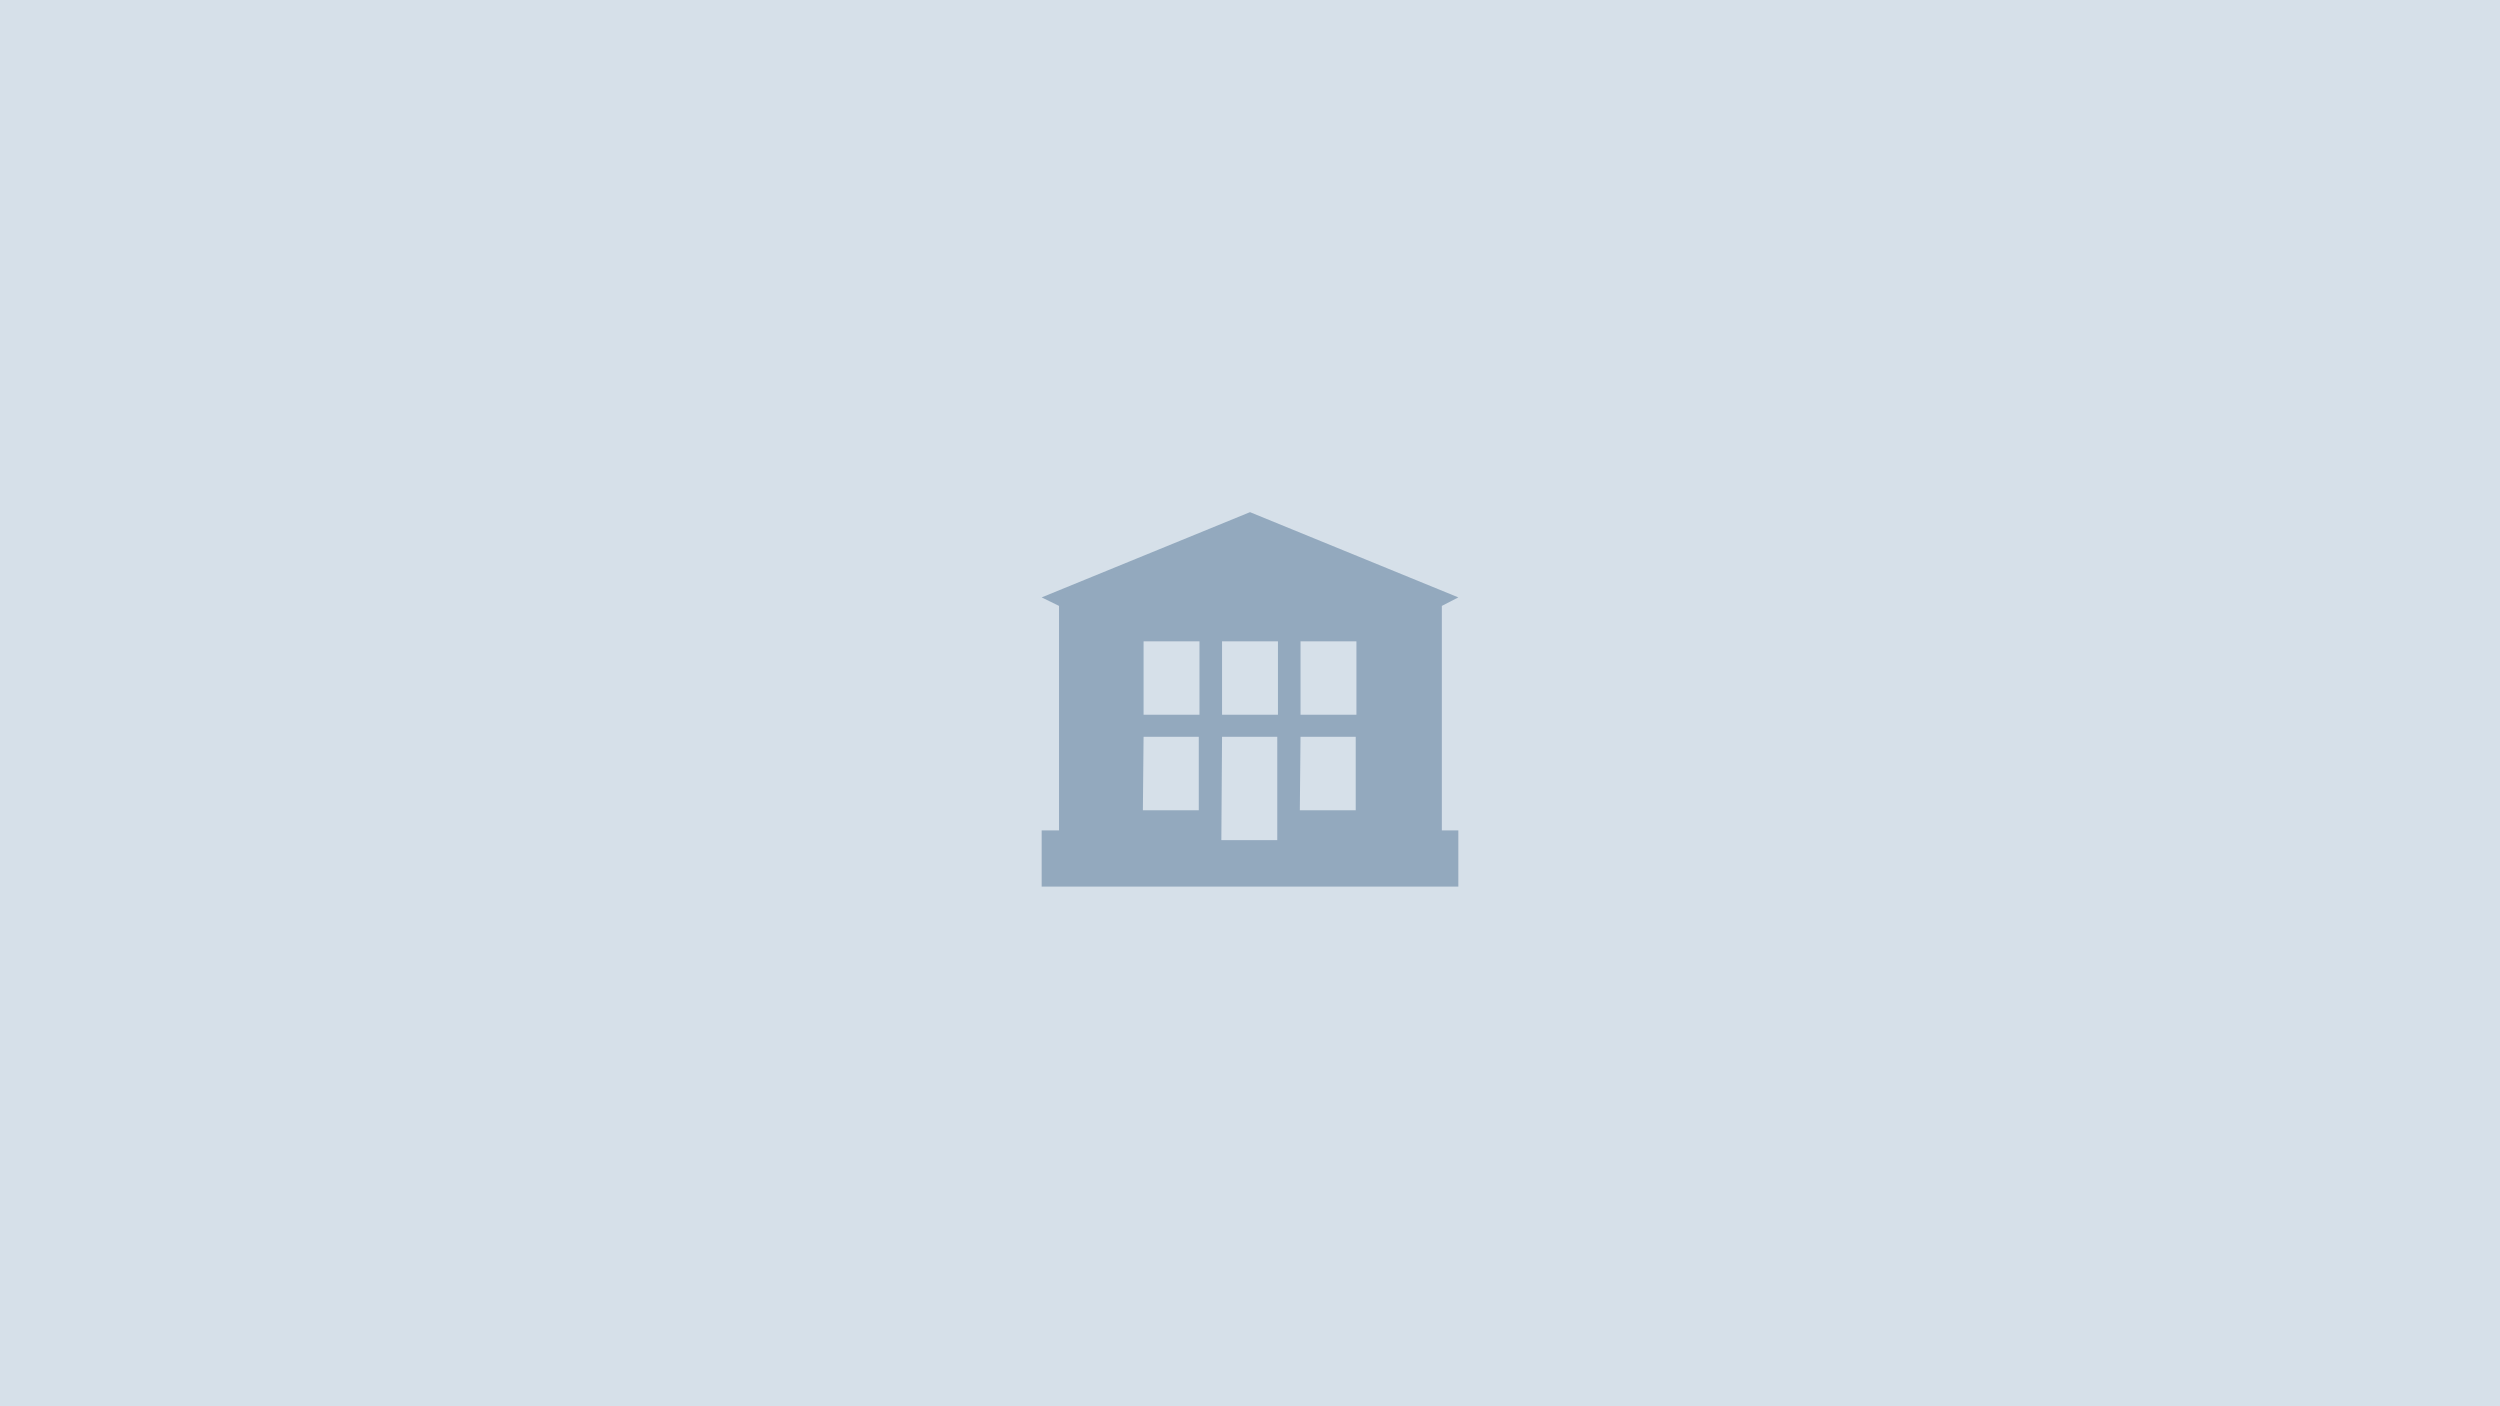
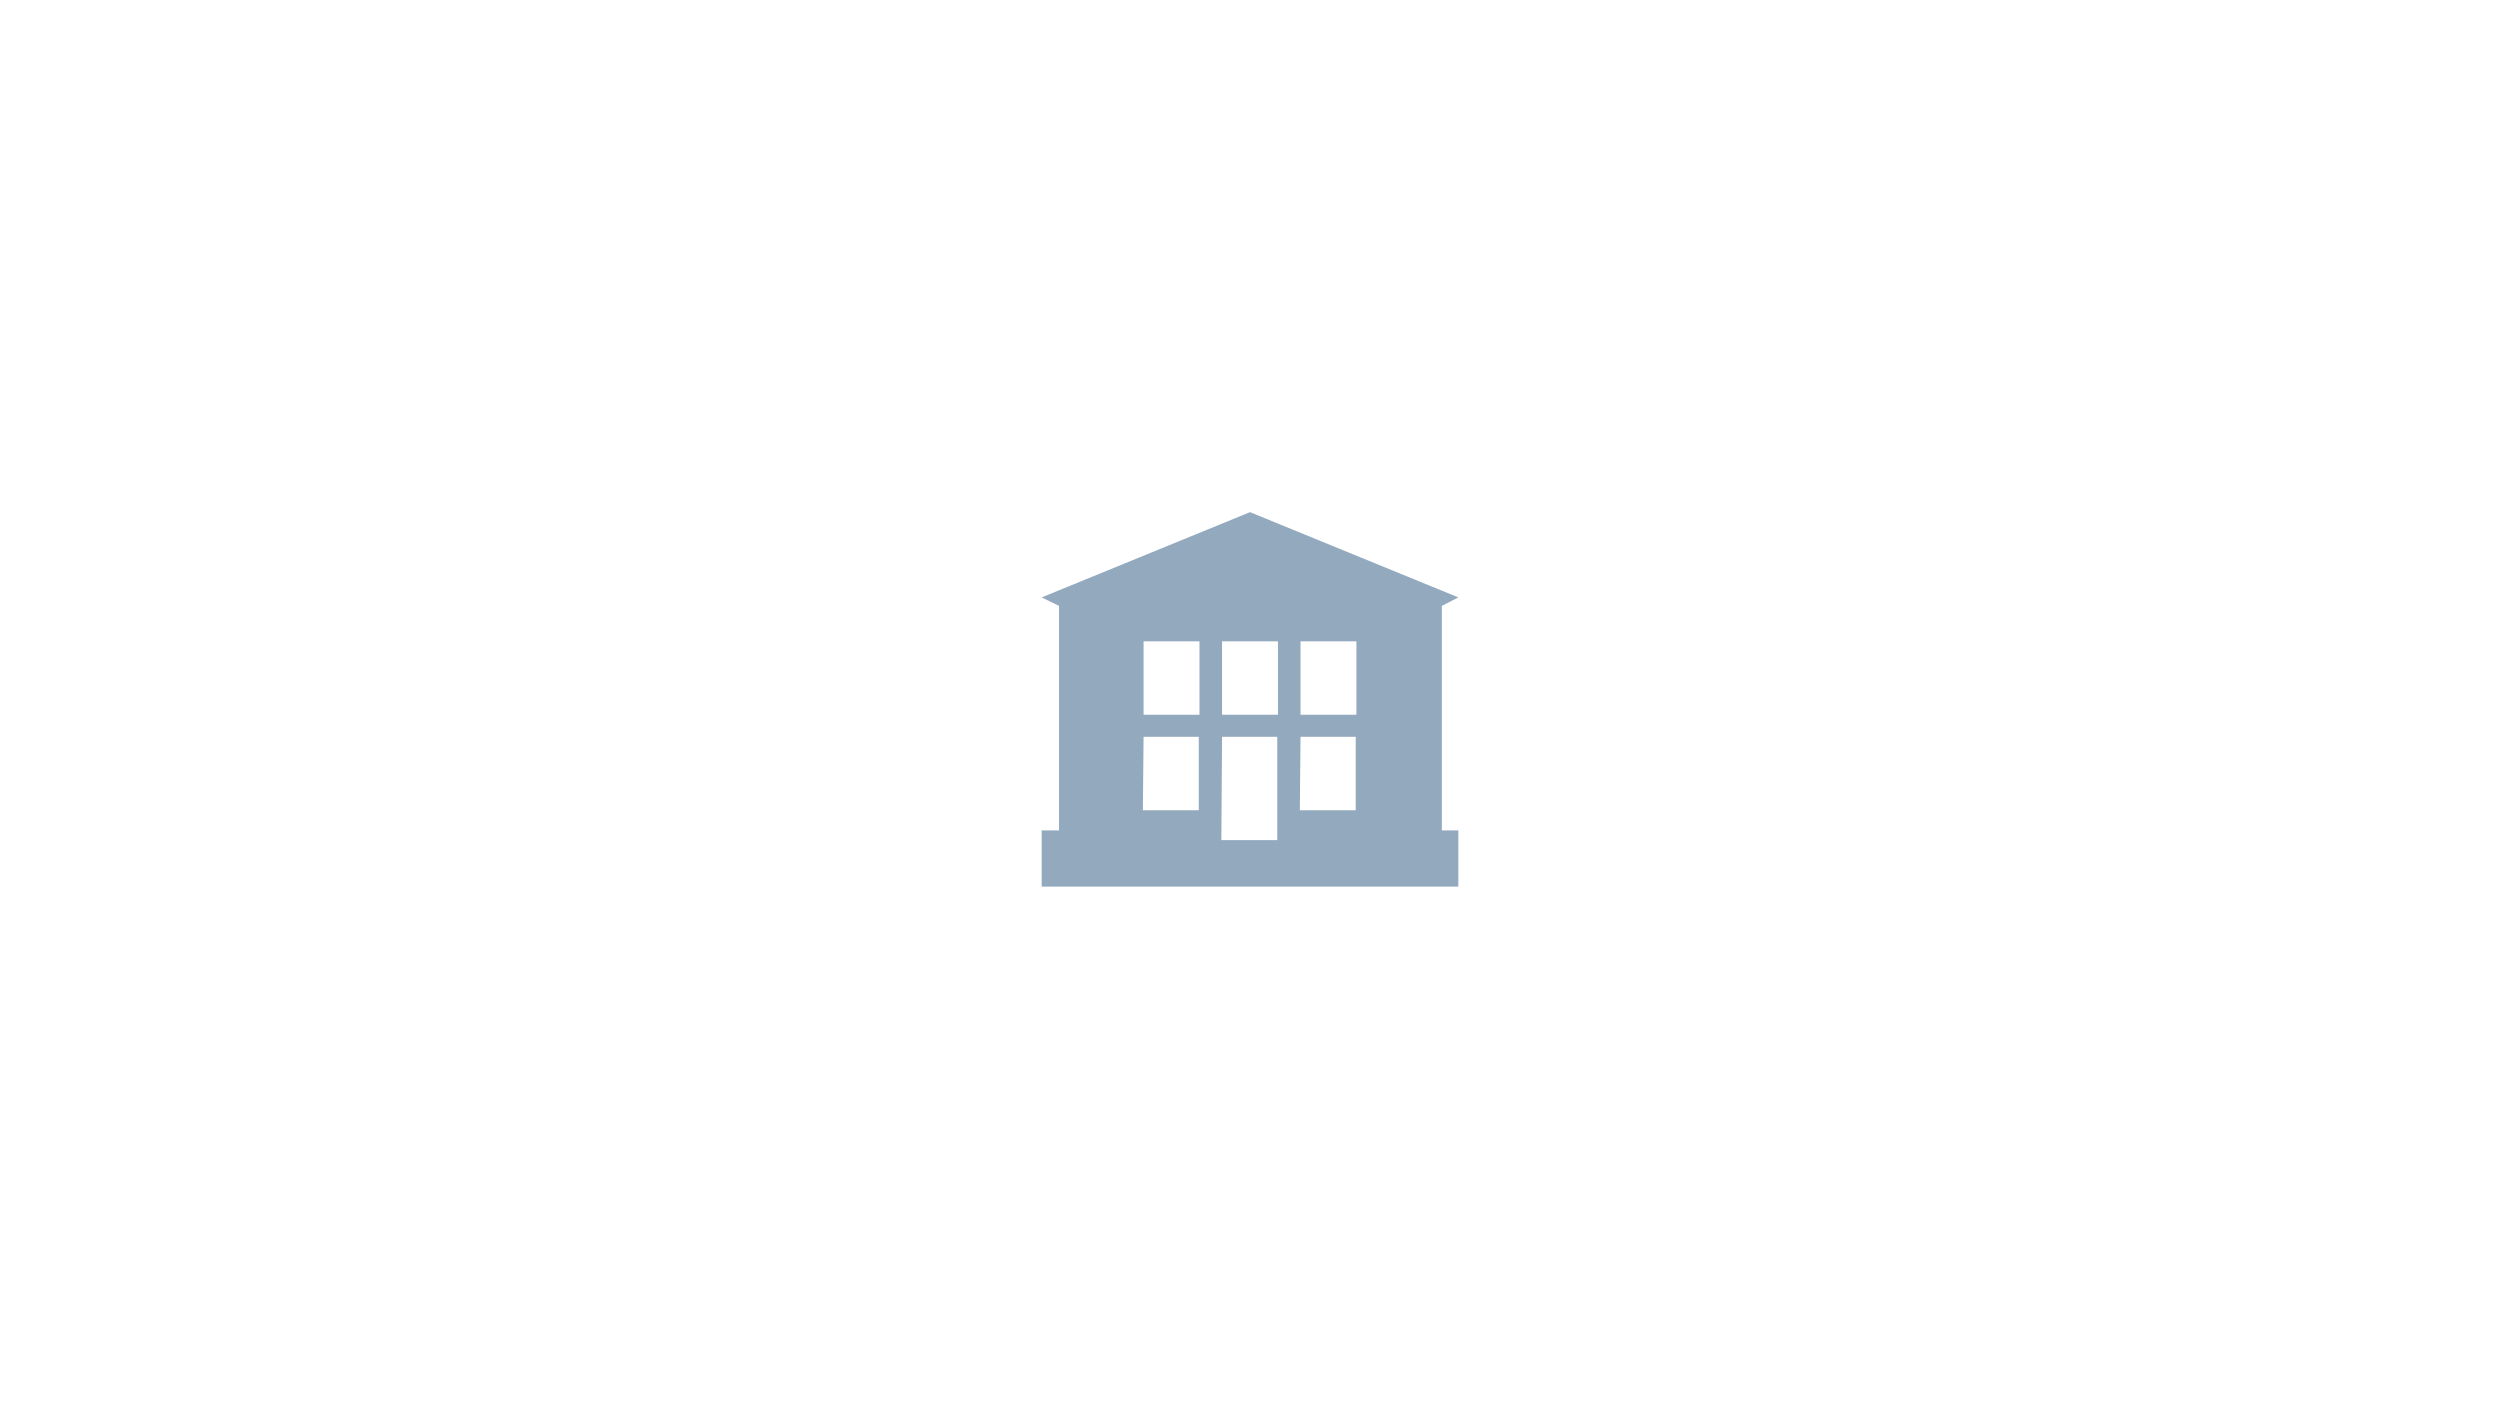
<svg xmlns="http://www.w3.org/2000/svg" id="b" viewBox="0 0 144 81">
  <defs>
    <style>.d{fill:#d6e0e9;}.e{fill:#93a9be;fill-rule:evenodd;}</style>
  </defs>
  <g id="c">
-     <rect class="d" width="144" height="81" />
    <path class="e" d="M72,29.5l-12,4.91,1,.49v12.93h-1v3.24h24v-3.24h-.95v-12.93l.95-.49-12-4.91Zm2.91,11.67h3.22v-4.23h-3.22v4.23Zm-4.52,0h3.22v-4.23h-3.22v4.23Zm-4.52,0h3.22v-4.23h-3.22v4.23Zm9,5.5h3.22v-4.23h-3.18l-.04,4.23Zm-4.52,1.72h3.22v-5.95h-3.18l-.04,5.95Zm-4.52-1.72h3.22v-4.23h-3.18l-.04,4.23Z" />
  </g>
</svg>